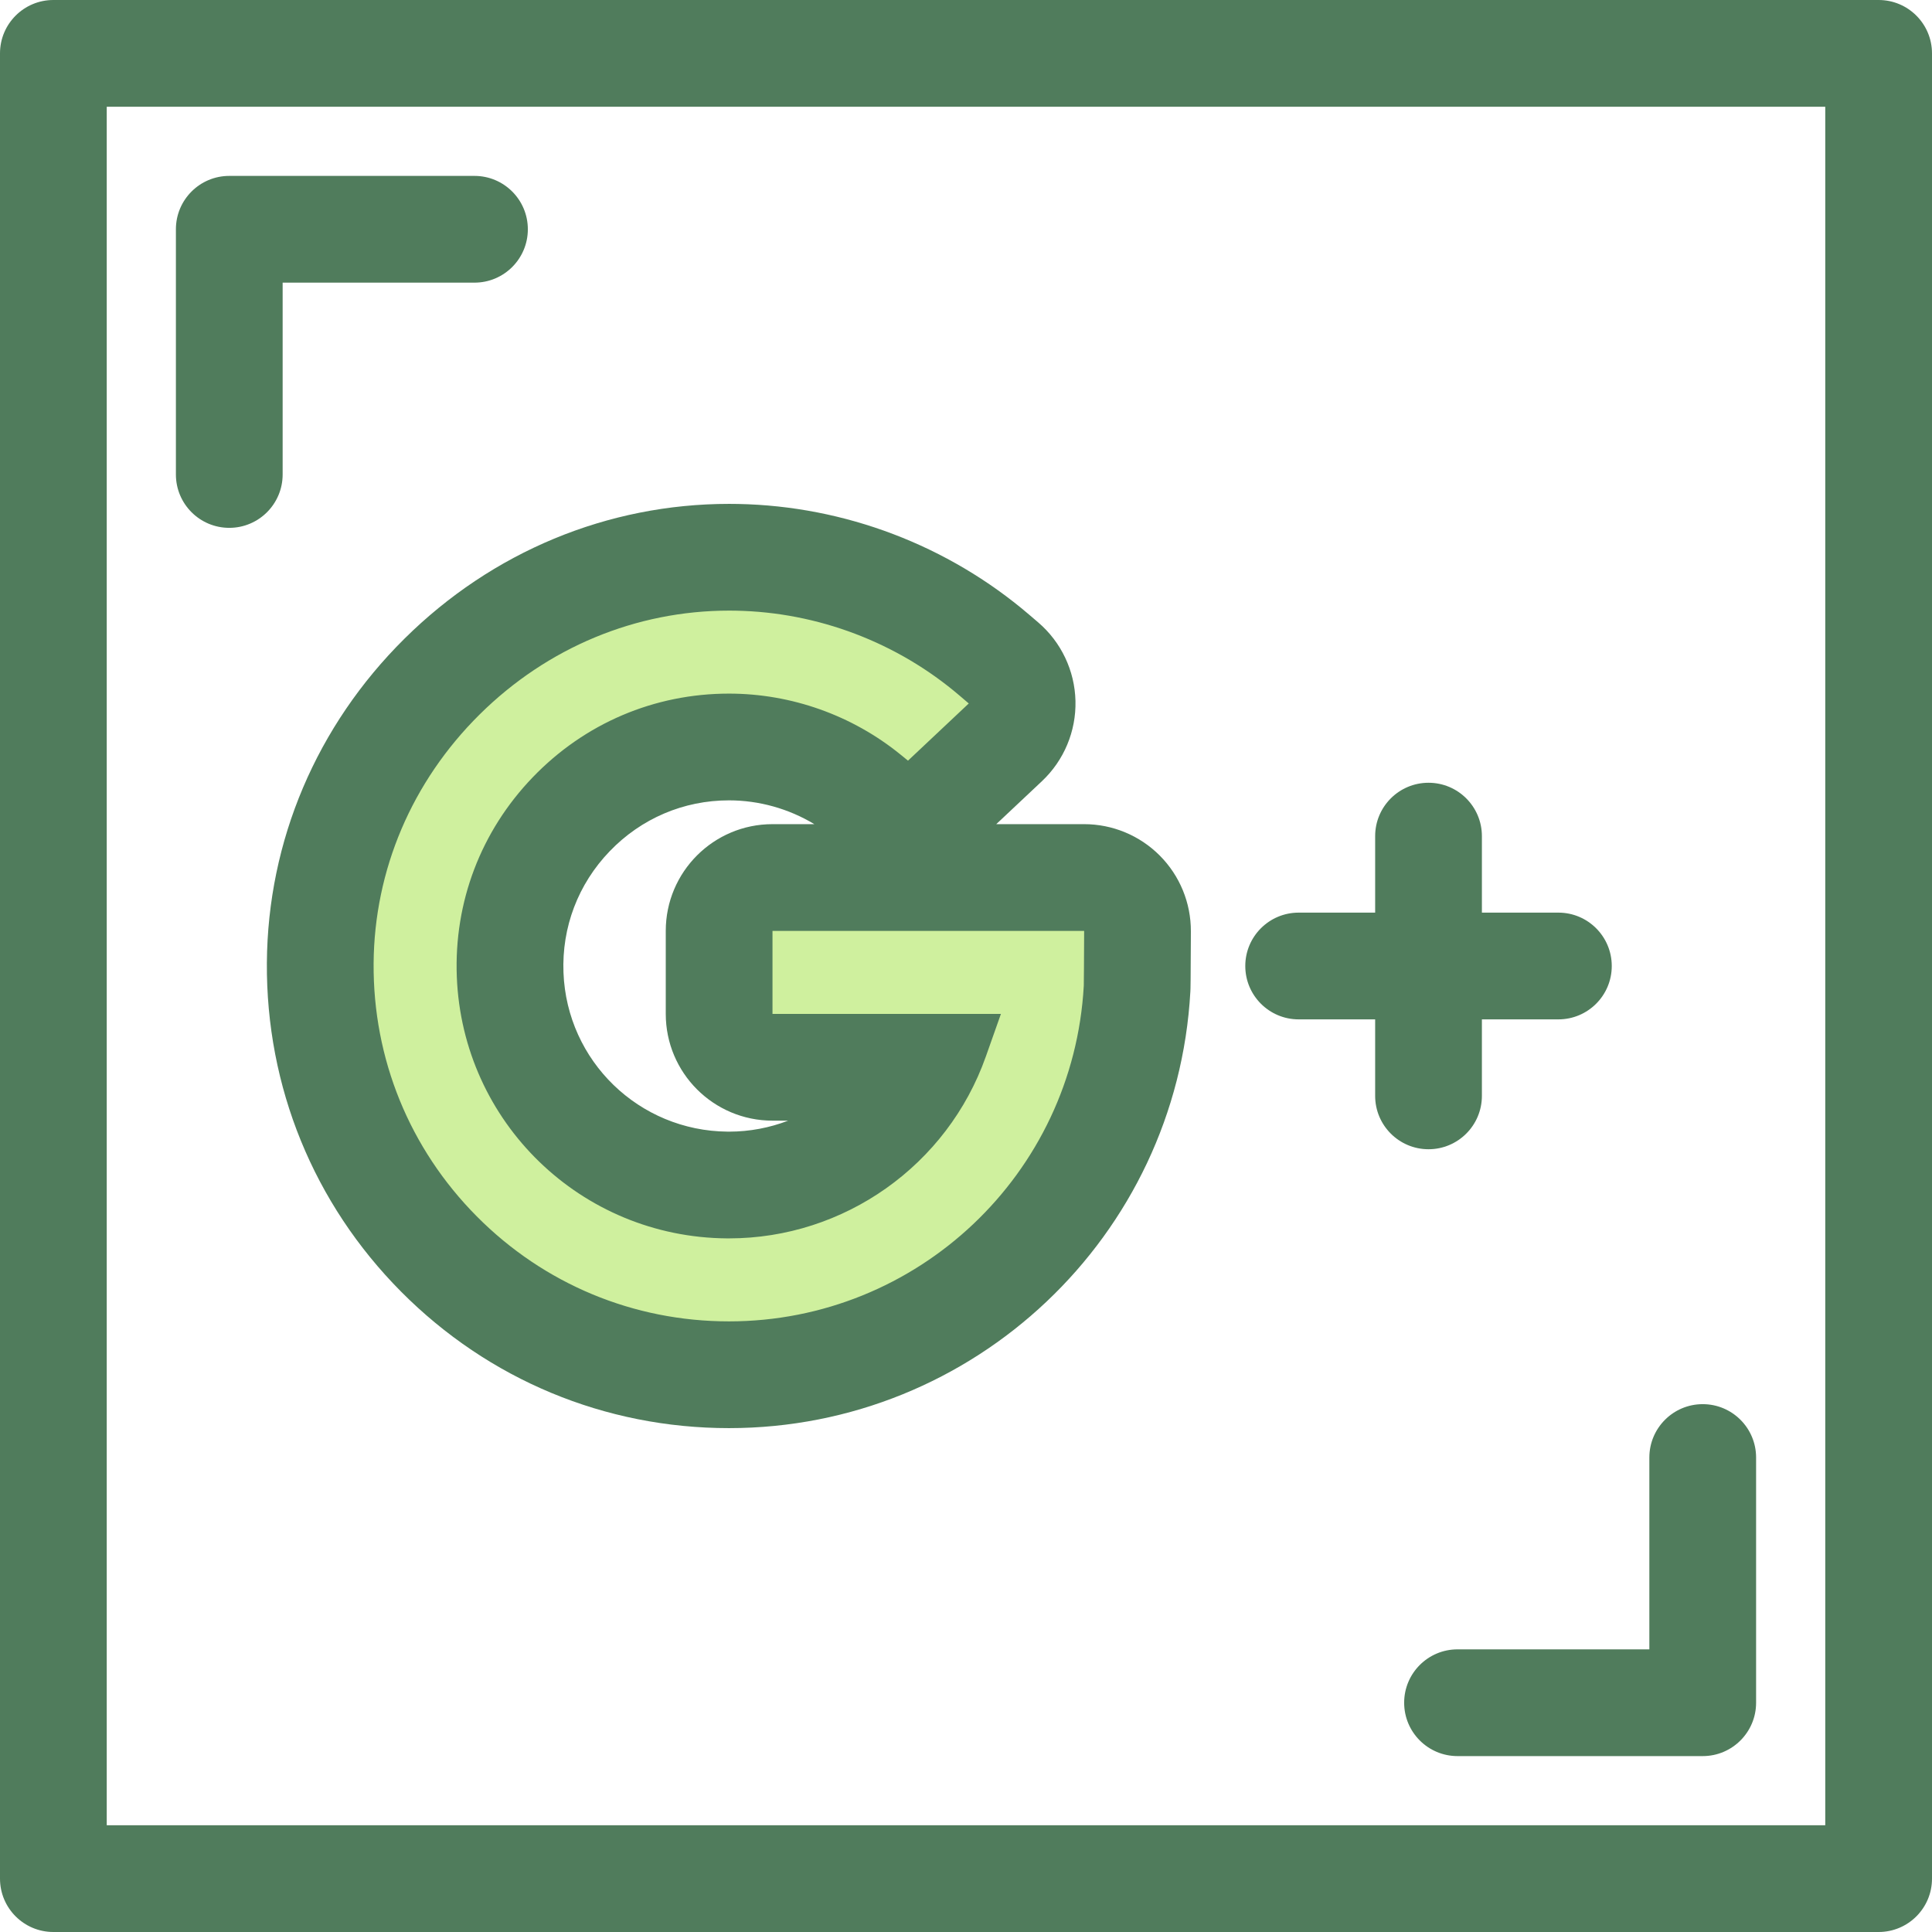
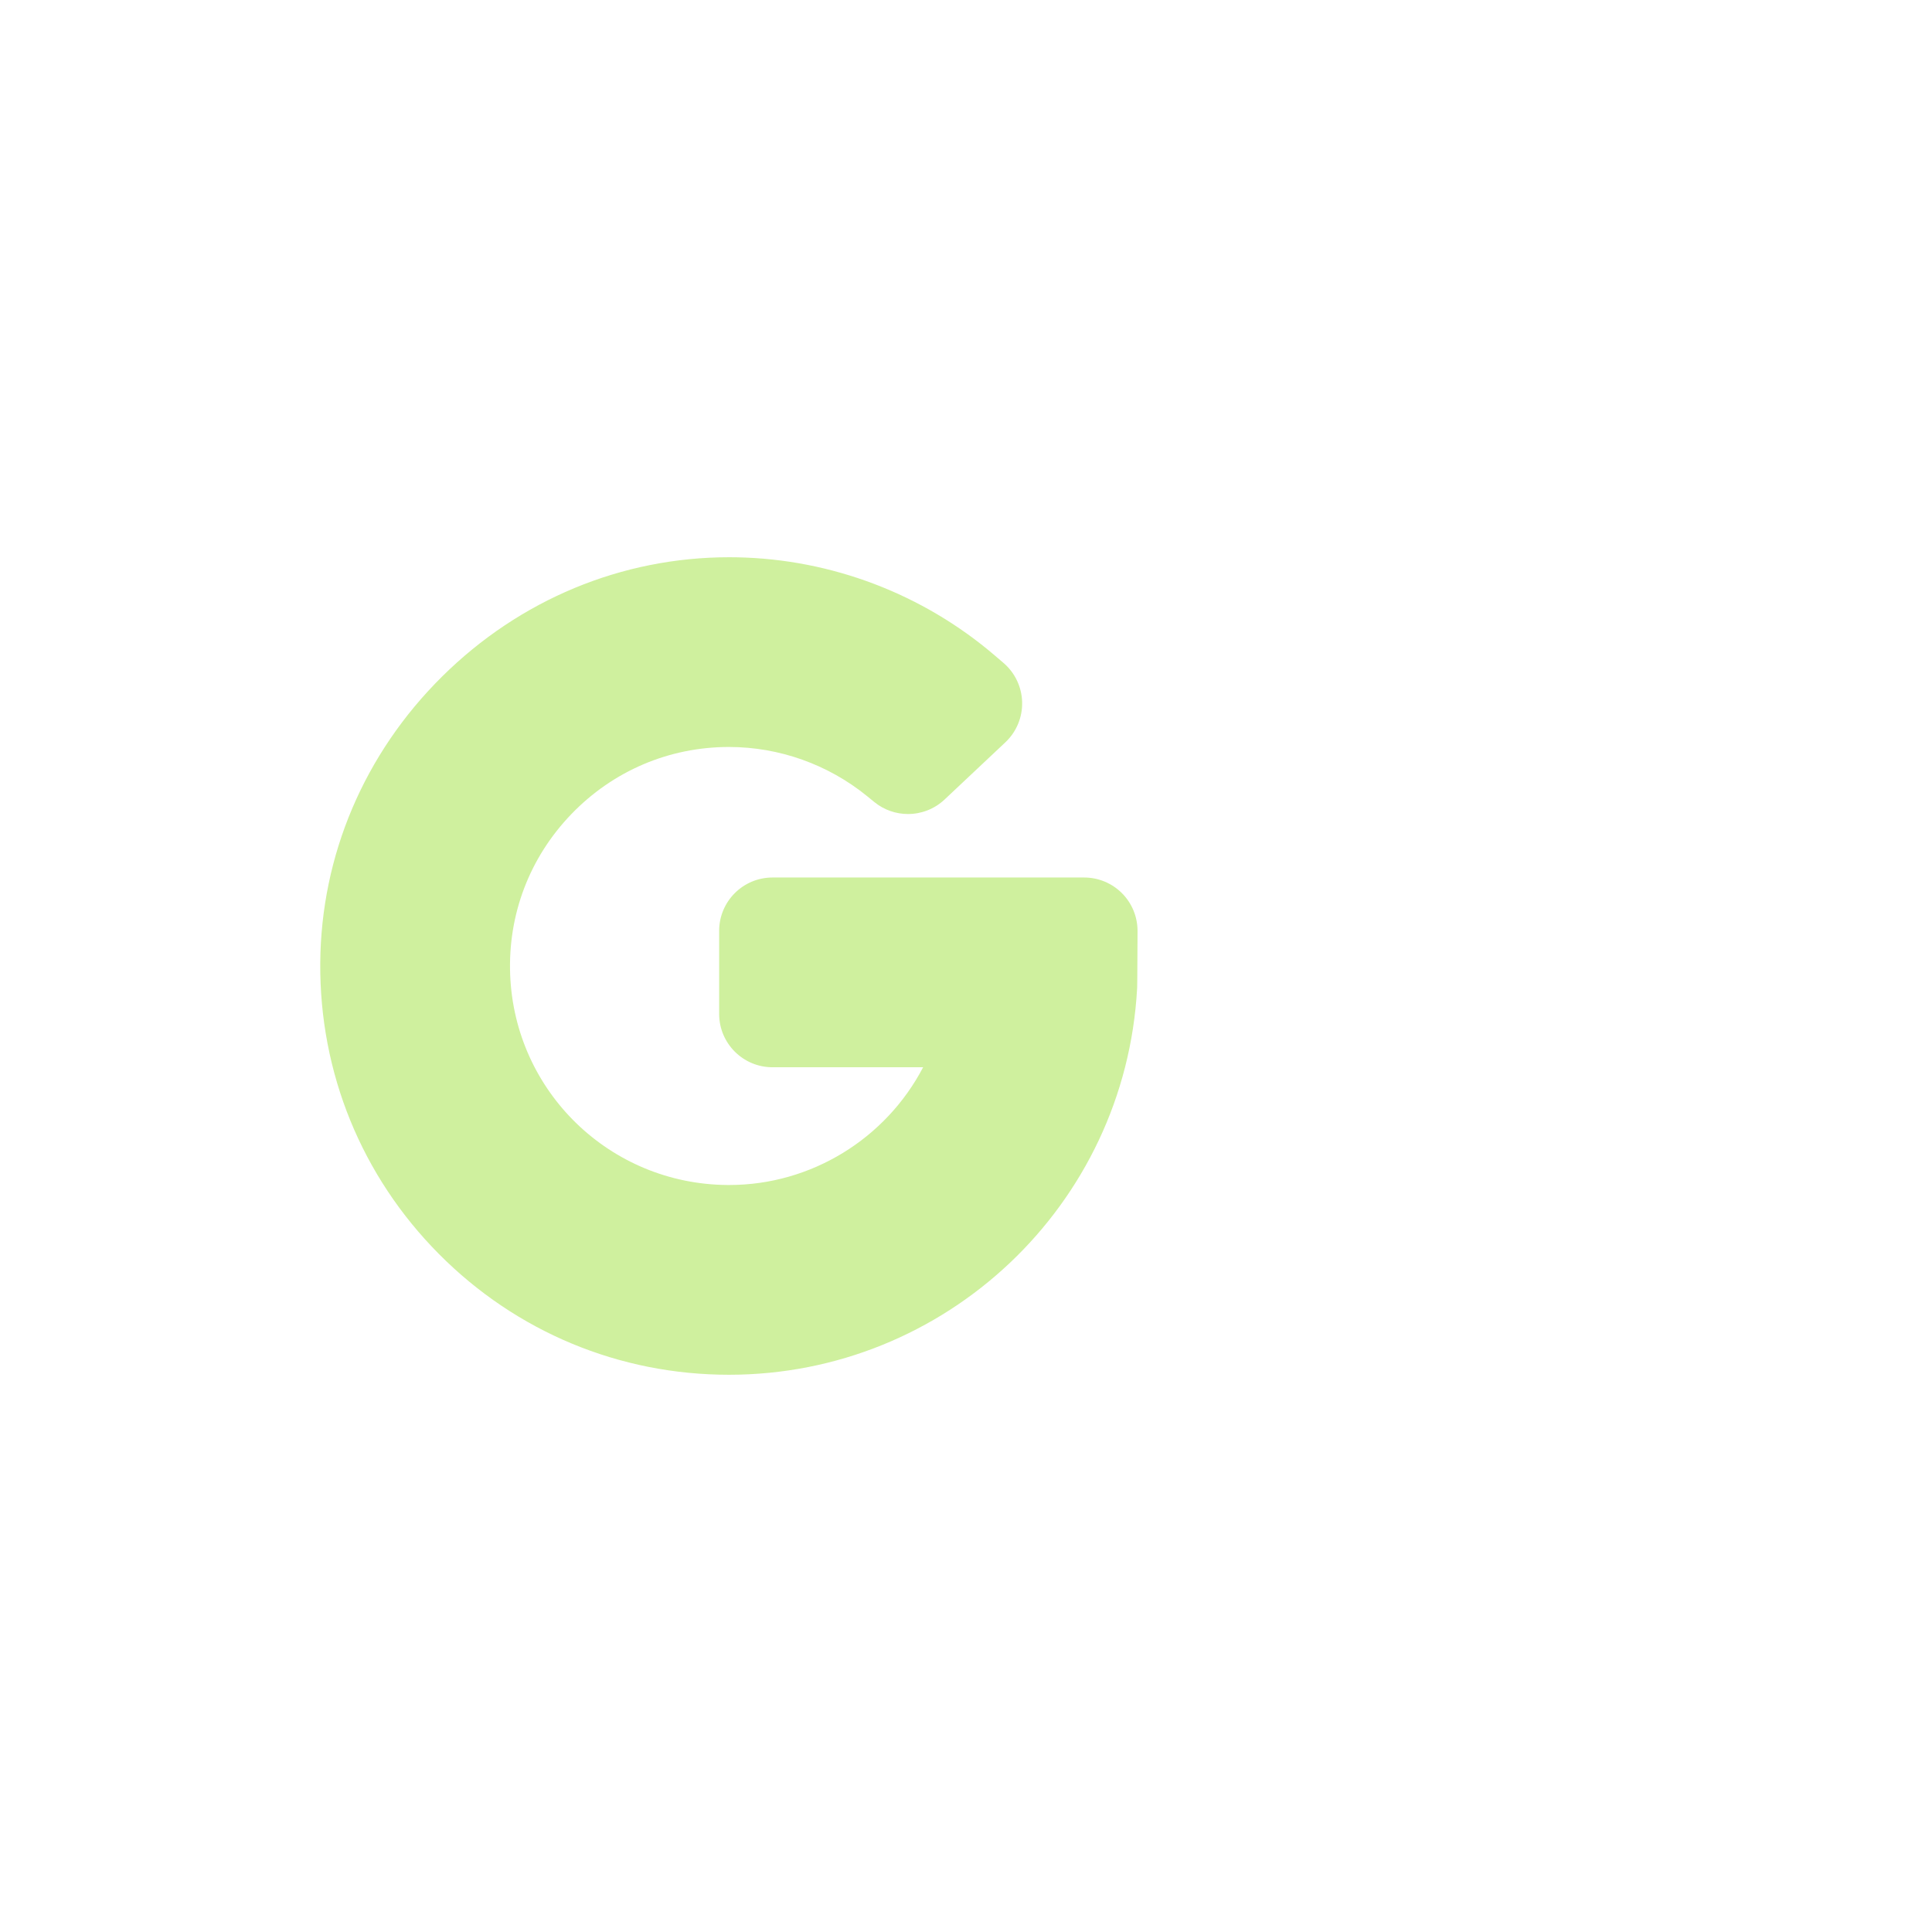
<svg xmlns="http://www.w3.org/2000/svg" height="800px" width="800px" version="1.1" id="Layer_1" viewBox="0 0 512 512" xml:space="preserve">
  <g>
-     <path style="fill:#507C5C;" d="M60.76,139.885c-7.812,0-14.144-6.332-14.144-14.144V60.76c0-7.812,6.332-14.144,14.144-14.144   h64.98c7.812,0,14.144,6.332,14.144,14.144s-6.332,14.144-14.144,14.144H74.903v50.837   C74.903,133.553,68.571,139.885,60.76,139.885z" />
-     <path style="fill:#507C5C;" d="M451.24,465.384h-64.98c-7.812,0-14.144-6.332-14.144-14.144s6.332-14.144,14.144-14.144h50.836   V386.26c0-7.812,6.332-14.144,14.144-14.144s14.144,6.332,14.144,14.144v64.98C465.384,459.05,459.05,465.384,451.24,465.384z" />
-     <path style="fill:#507C5C;" d="M497.856,512H14.144C6.332,512,0,505.668,0,497.856V14.144C0,6.332,6.332,0,14.144,0h483.713   C505.668,0,512,6.332,512,14.144v483.713C512,505.668,505.668,512,497.856,512z M28.287,483.713h455.425V28.287H28.287V483.713z" />
-   </g>
+     </g>
  <path style="fill:#CFF09E;" d="M193.188,364.325c-29.078,0-56.375-11.364-76.865-31.999c-20.487-20.63-31.658-48.012-31.453-77.1  c0.198-28.536,11.663-55.503,32.283-75.929c20.587-20.392,47.613-31.622,76.098-31.622c0.7,0,1.409,0.006,2.11,0.021  c24.965,0.487,49.18,9.695,68.17,25.932l2.396,2.048c3.054,2.611,4.853,6.397,4.949,10.414c0.096,4.017-1.522,7.884-4.447,10.637  l-16.105,15.154c-2.713,2.553-6.201,3.843-9.694,3.843c-3.157,0-6.321-1.052-8.929-3.177l-1.921-1.564  c-10.311-8.4-23.304-13.025-36.588-13.025c-15.902,0-30.751,6.334-41.813,17.832c-11.053,11.49-16.798,26.589-16.18,42.514  c1.204,31.023,26.487,55.504,57.559,55.733l0.496,0.001c21.718,0,41.476-12.255,51.384-31.202h-39.912  c-7.812,0-14.144-6.332-14.144-14.144v-21.999c0-7.812,6.332-14.144,14.144-14.144h82.588c3.761,0,7.367,1.498,10.021,4.162  c2.655,2.665,4.137,6.277,4.123,10.039l-0.011,2.84c-0.044,10.4-0.074,11.561-0.086,11.998c-0.003,0.136-0.01,0.272-0.017,0.407  C298.158,319.379,250.652,364.325,193.188,364.325z" />
  <g>
-     <path style="fill:#507C5C;" d="M193.25,161.819c0.603,0,1.214,0.006,1.819,0.018c21.715,0.423,42.763,8.428,59.268,22.542   l2.396,2.049l-16.105,15.154l-1.921-1.564c-12.824-10.448-28.99-16.203-45.52-16.203c-19.783,0-38.253,7.874-52.006,22.172   c-13.743,14.288-20.89,33.064-20.121,52.869c1.498,38.591,32.943,69.042,71.588,69.328l0.547,0.001   c30.511,0,57.864-19.36,68.056-48.173l4.004-11.316h-60.536v-21.999h82.588l-0.011,2.84c-0.02,4.669-0.05,10.485-0.081,11.681   c-2.768,49.923-44.067,88.962-94.028,88.962c-25.28,0-49.015-9.879-66.829-27.821c-17.813-17.937-27.525-41.744-27.347-67.035   c0.173-24.773,10.149-48.204,28.094-65.979C145.026,171.595,168.516,161.819,193.25,161.819 M193.25,133.532   c-32.238,0-62.798,12.685-86.051,35.717c-23.296,23.077-36.249,53.576-36.474,85.88c-0.232,32.883,12.398,63.839,35.561,87.164   c23.163,23.327,54.026,36.175,86.9,36.175c64.969,0,118.678-50.814,122.273-115.684c0.016-0.272,0.027-0.543,0.034-0.815   c0.014-0.528,0.047-1.764,0.091-12.315l0.011-2.84c0.031-7.523-2.935-14.748-8.243-20.078c-5.308-5.331-12.521-8.326-20.043-8.326   h-23.286l12.094-11.38c5.851-5.506,9.086-13.241,8.895-21.273c-0.191-8.032-3.789-15.605-9.896-20.827l-2.396-2.049   c-21.471-18.36-48.852-28.774-77.101-29.324C194.85,133.54,194.044,133.532,193.25,133.532L193.25,133.532z M192.815,299.895   c-23.48-0.195-42.577-18.697-43.487-42.138c-0.468-12.048,3.88-23.469,12.24-32.161c8.37-8.703,19.6-13.494,31.62-13.494   c7.981,0,15.825,2.211,22.621,6.307h-11.087c-15.623,0-28.287,12.664-28.287,28.287v21.999c0,15.623,12.664,28.287,28.287,28.287   h4.157c-4.901,1.885-10.183,2.908-15.632,2.915L192.815,299.895L192.815,299.895z" />
-     <path style="fill:#507C5C;" d="M412.99,241.856h-20.272v-20.272c0-7.812-6.332-14.144-14.144-14.144s-14.144,6.332-14.144,14.144   v20.272h-20.273c-7.812,0-14.144,6.332-14.144,14.144c0,7.812,6.332,14.144,14.144,14.144h20.272v20.272   c0,7.812,6.332,14.144,14.144,14.144s14.144-6.332,14.144-14.144v-20.272h20.272c7.812,0,14.144-6.332,14.144-14.144   C427.132,248.188,420.802,241.856,412.99,241.856z" />
-   </g>
+     </g>
</svg>